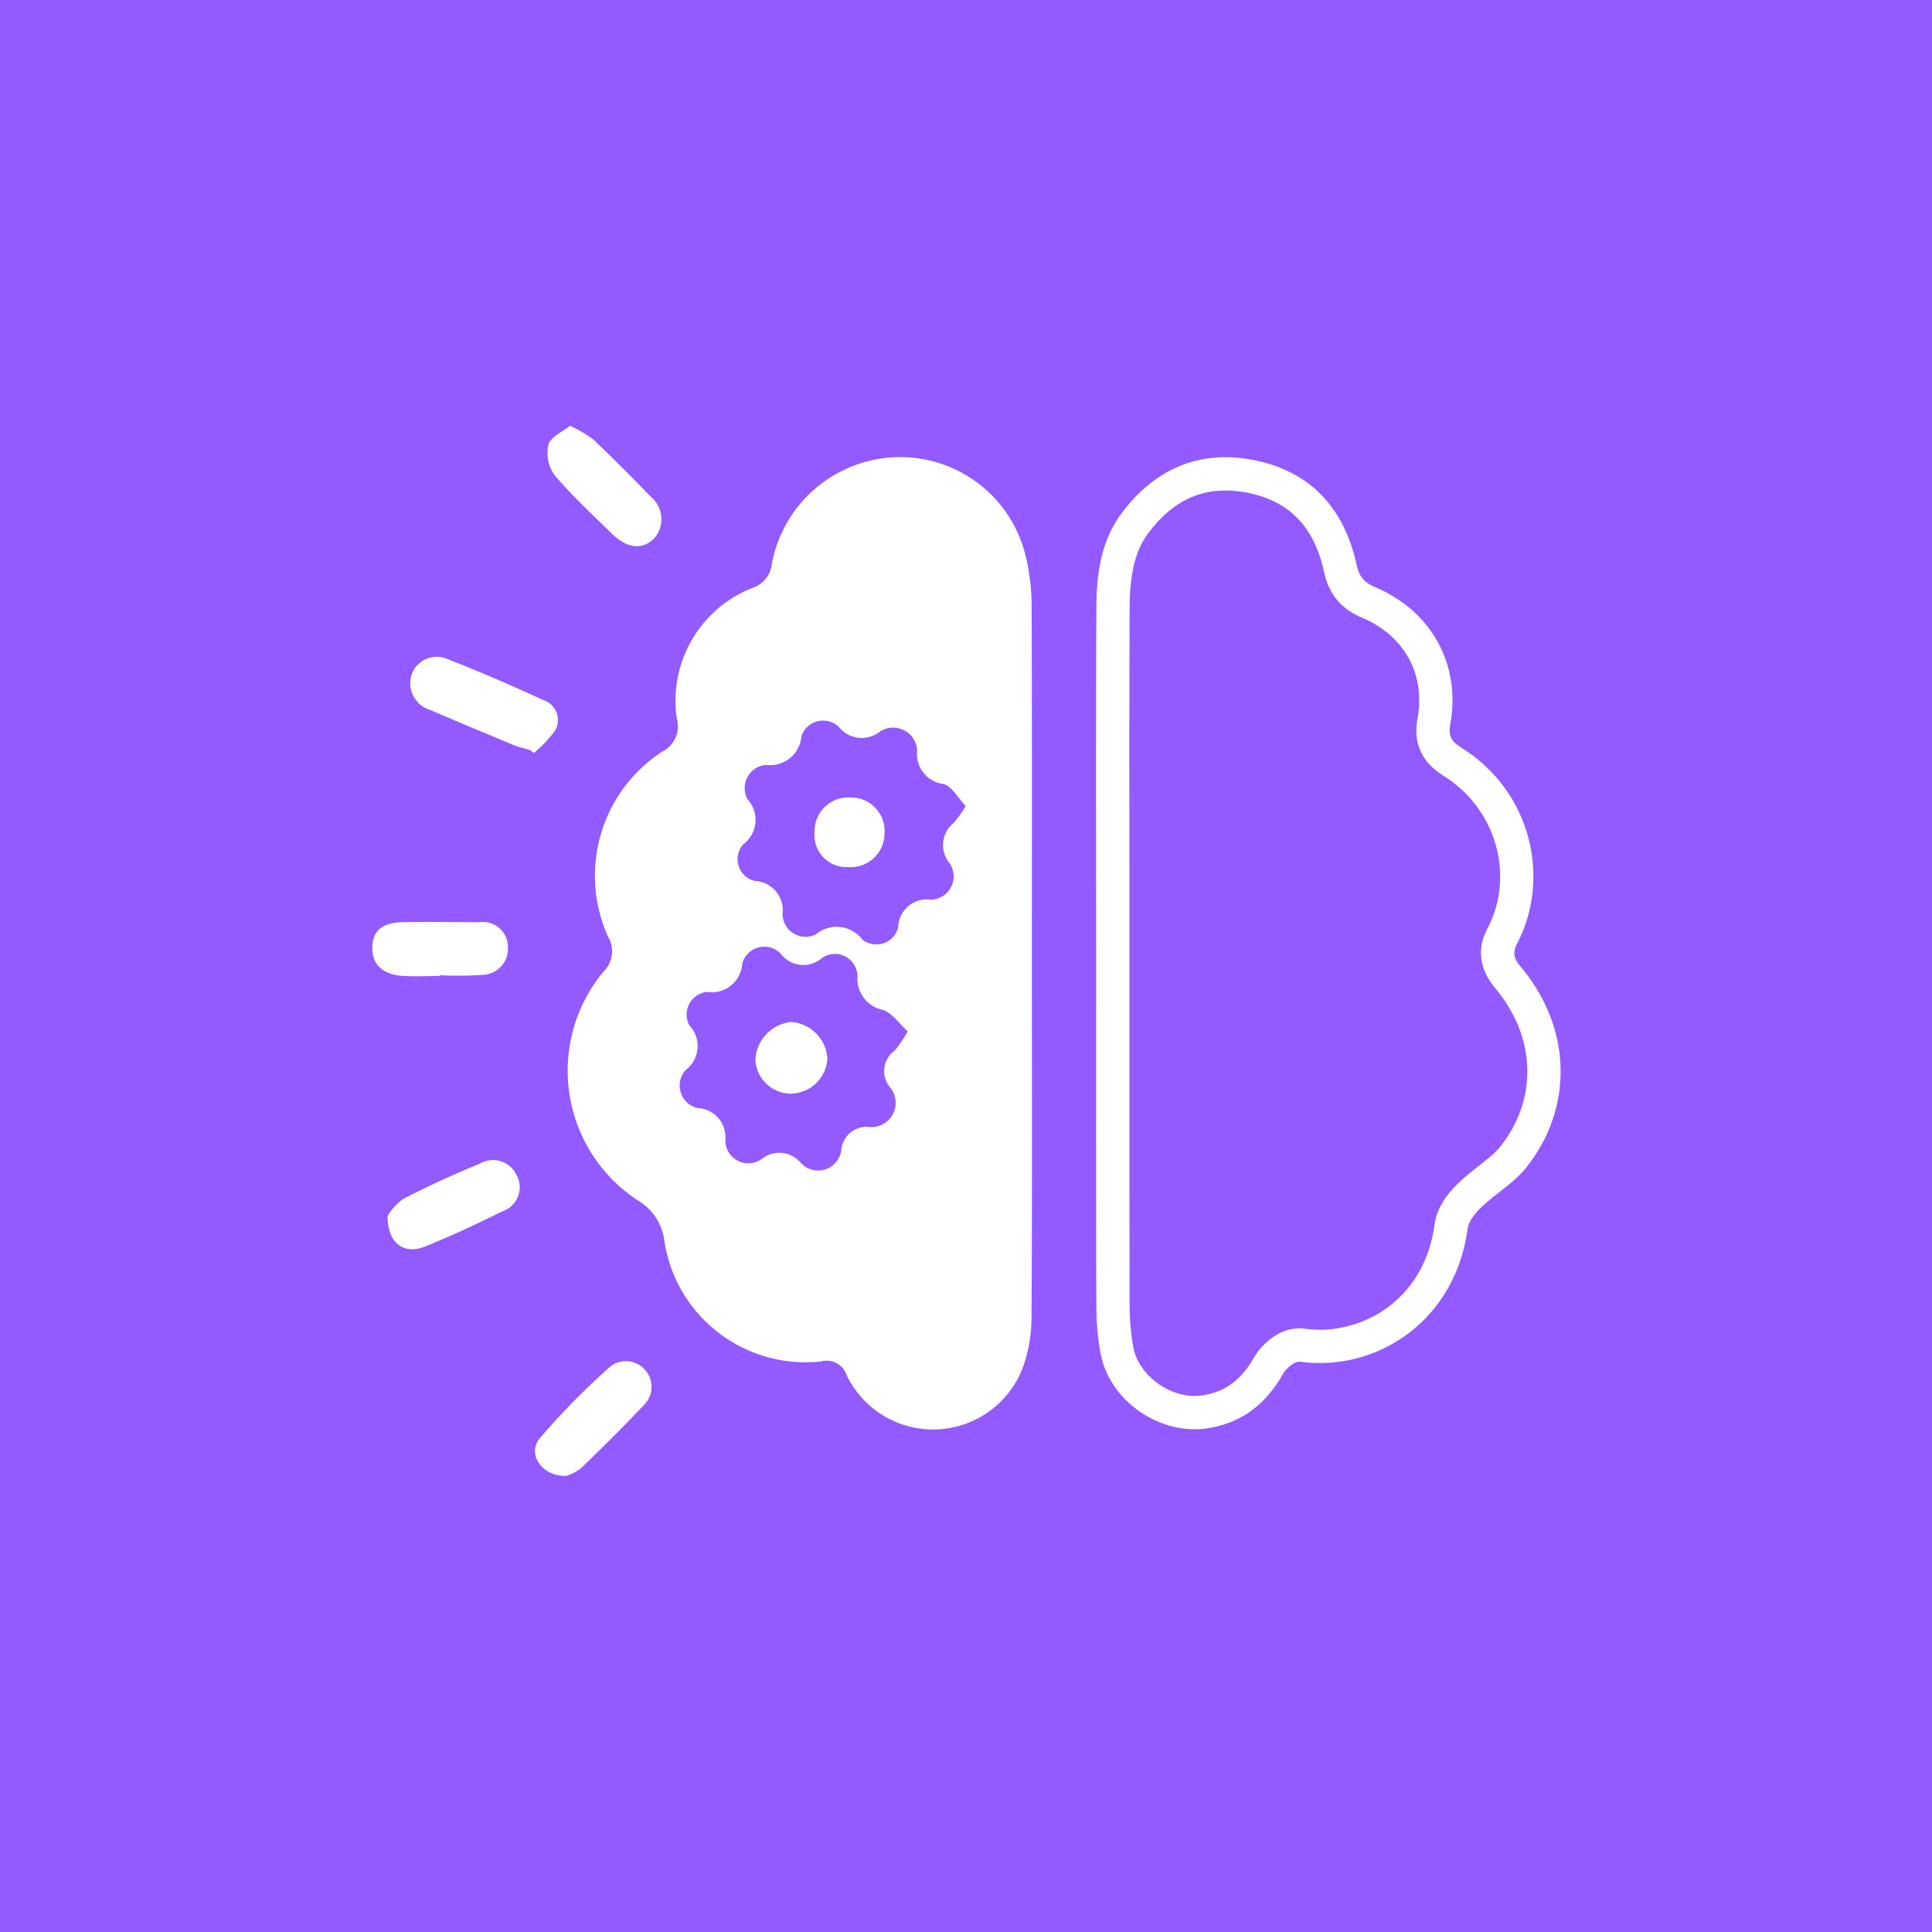
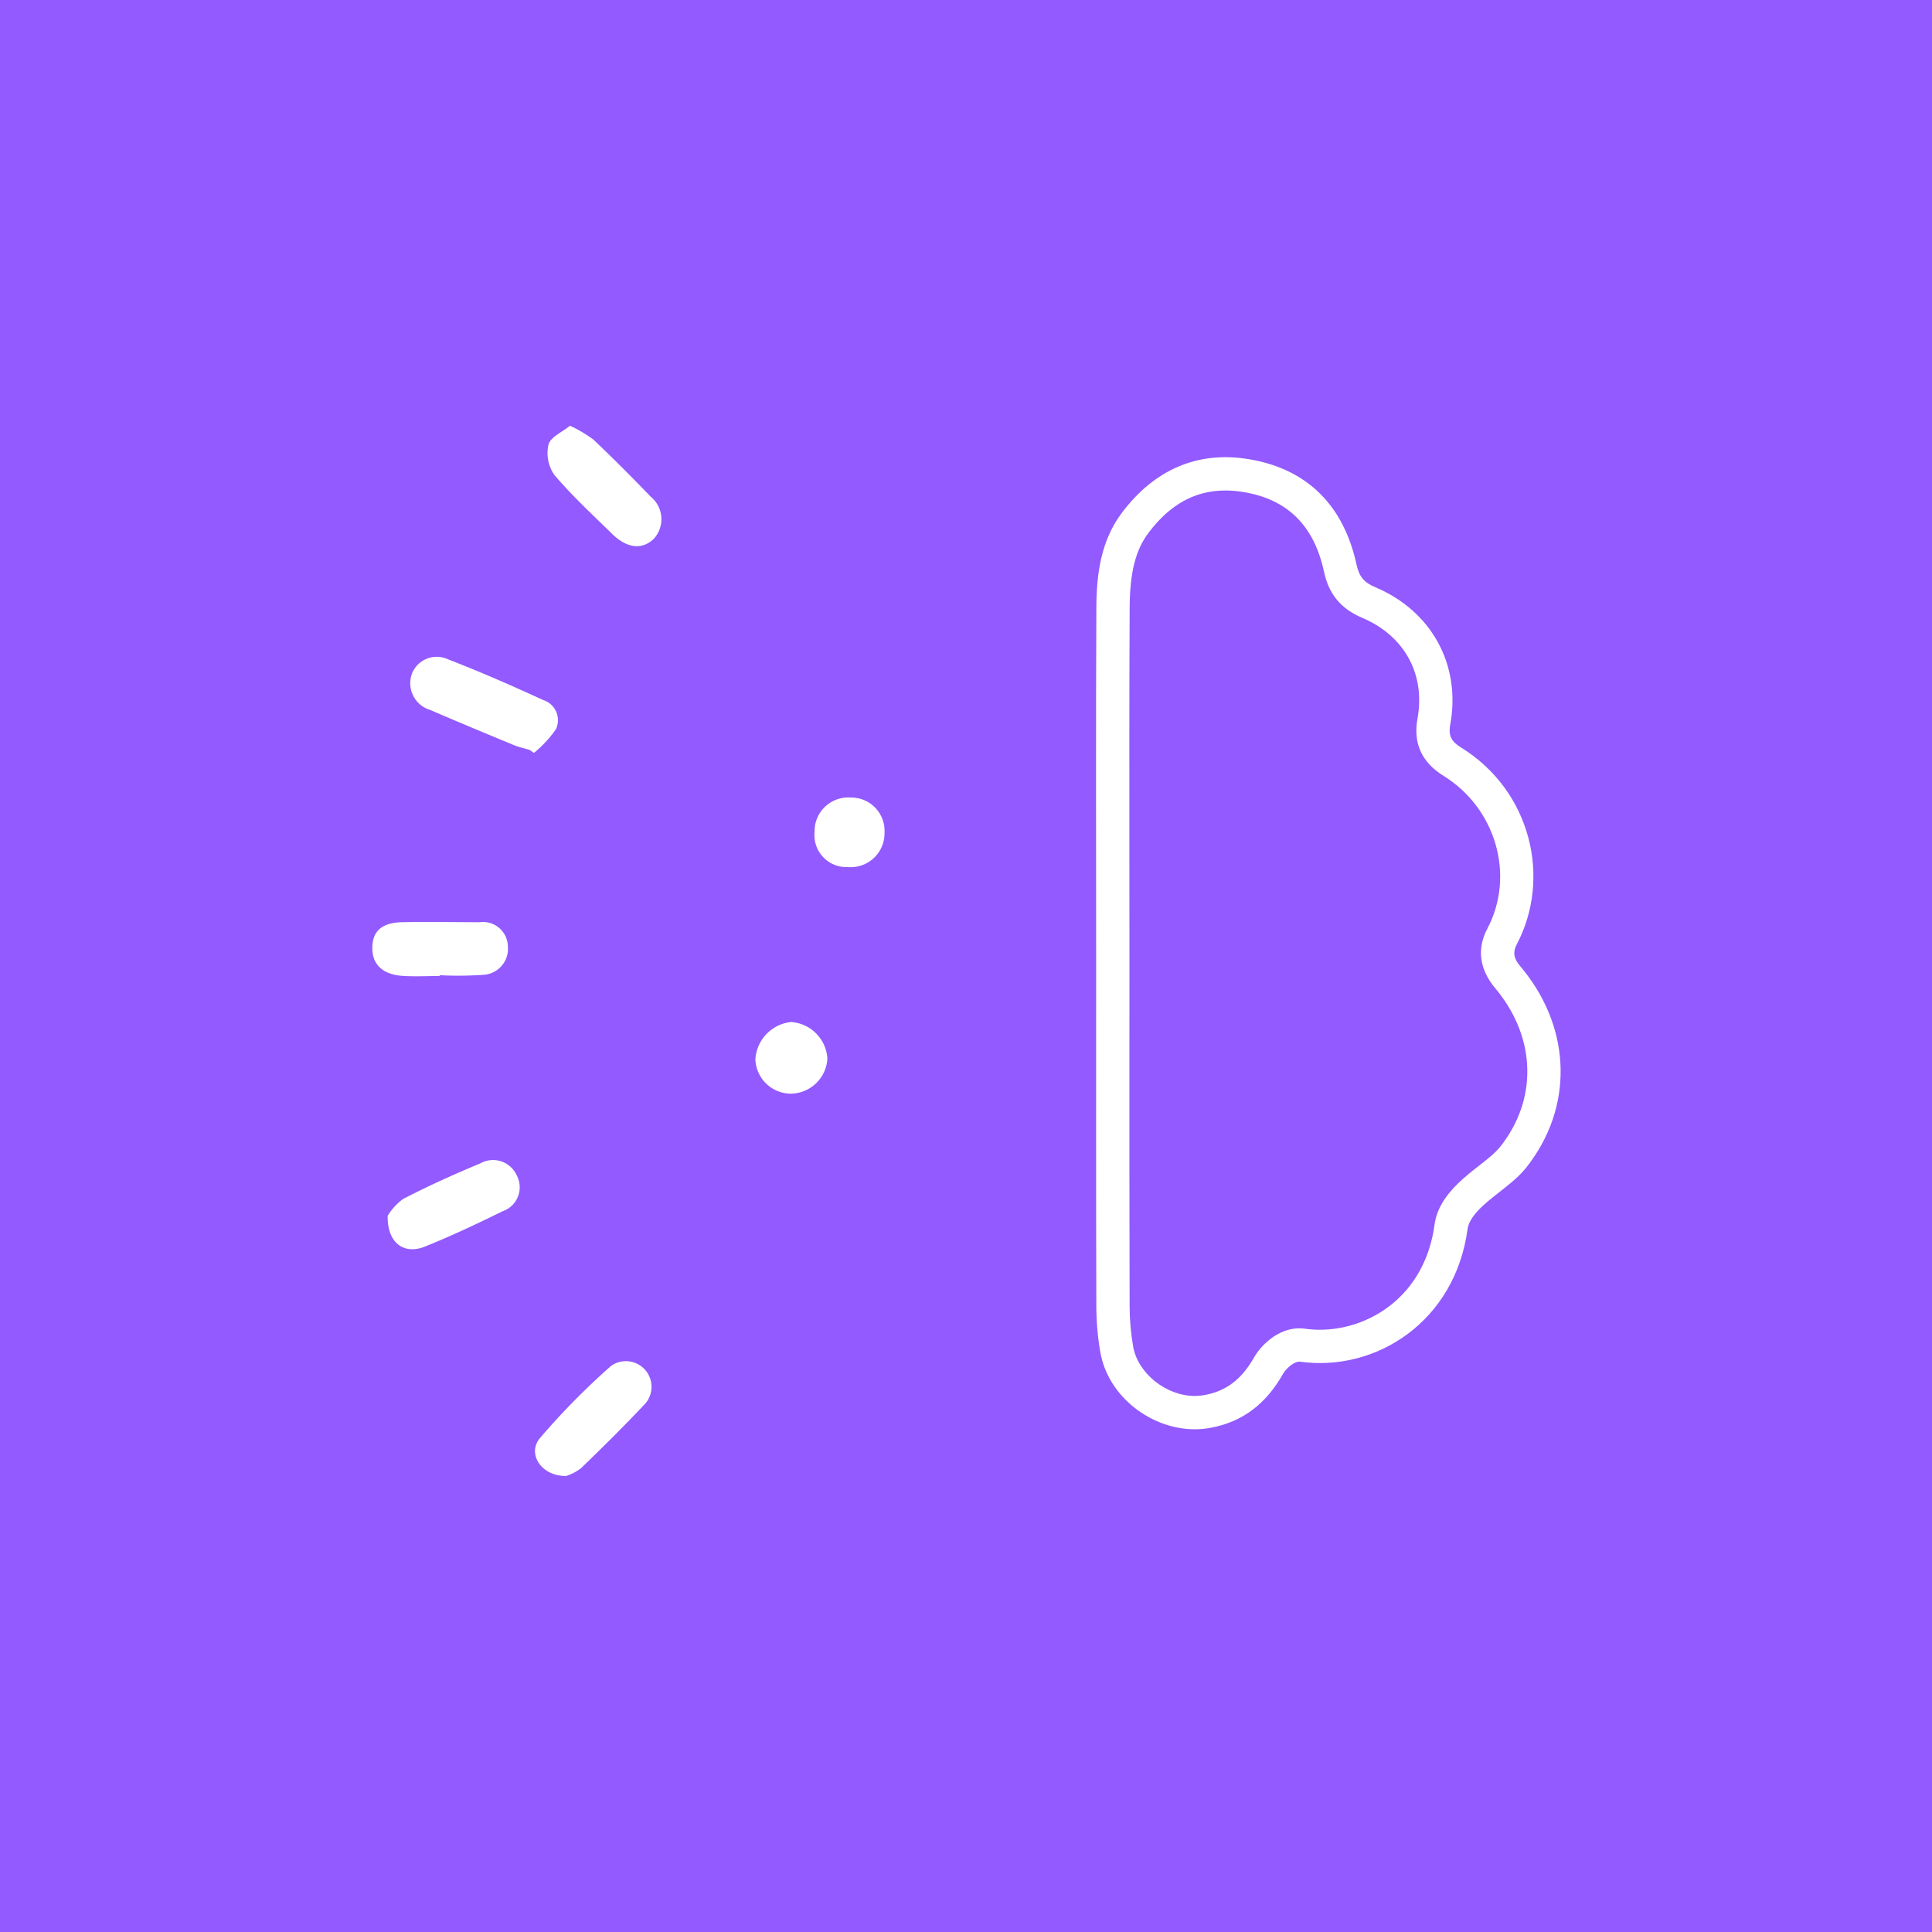
<svg xmlns="http://www.w3.org/2000/svg" width="58" height="58" viewBox="0 0 58 58">
  <g id="Grupo_851" data-name="Grupo 851" transform="translate(-548 -1428)">
    <rect id="Retângulo_300" data-name="Retângulo 300" width="58" height="58" transform="translate(548 1428)" fill="#925aff" />
    <g id="Grupo_439" data-name="Grupo 439" transform="translate(559.177 1440.781)">
      <g id="Caminho_572" data-name="Caminho 572" transform="translate(-3445.64 -1367.241)" fill="none">
        <path d="M3467.37,1383.318c0-3.54-.011-7.08.006-10.62a4.581,4.581,0,0,1,.773-2.851,3.91,3.91,0,0,1,7.038,1.564.824.824,0,0,0,.562.678,3.645,3.645,0,0,1,2.251,4.127.571.571,0,0,0,.324.685,4.508,4.508,0,0,1,1.676,5.9c-.194.369.023.56.209.793a4.627,4.627,0,0,1,.08,5.9,13.1,13.1,0,0,1-1.35,1.194,1.28,1.28,0,0,0-.417.651,4.473,4.473,0,0,1-5.031,3.992c-.154-.021-.412.191-.507.359a3.042,3.042,0,0,1-2.194,1.629,2.916,2.916,0,0,1-3.293-2.264,8.1,8.1,0,0,1-.122-1.408C3467.365,1390.209,3467.37,1386.763,3467.37,1383.318Z" stroke="none" />
        <path d="M 3470.332 1396.368 C 3470.427 1396.368 3470.521 1396.359 3470.612 1396.343 C 3471.273 1396.223 3471.736 1395.873 3472.115 1395.204 C 3472.285 1394.904 3472.787 1394.337 3473.469 1394.337 C 3473.523 1394.337 3473.577 1394.341 3473.629 1394.348 C 3473.781 1394.369 3473.936 1394.38 3474.089 1394.38 C 3475.544 1394.38 3477.241 1393.39 3477.531 1391.213 C 3477.589 1390.79 3477.83 1390.373 3478.25 1389.972 C 3478.455 1389.776 3478.665 1389.611 3478.868 1389.452 C 3479.119 1389.256 3479.355 1389.071 3479.504 1388.882 C 3480.048 1388.194 3480.328 1387.394 3480.314 1386.57 C 3480.3 1385.743 3479.993 1384.931 3479.428 1384.222 C 3479.412 1384.202 3479.396 1384.183 3479.38 1384.163 C 3479.195 1383.94 3478.629 1383.259 3479.115 1382.338 C 3479.955 1380.743 3479.376 1378.728 3477.797 1377.75 C 3477.144 1377.345 3476.881 1376.768 3477.017 1376.034 C 3477.261 1374.703 3476.626 1373.544 3475.358 1373.008 C 3474.72 1372.738 3474.354 1372.297 3474.21 1371.622 C 3473.909 1370.237 3473.121 1369.455 3471.801 1369.233 C 3471.612 1369.202 3471.427 1369.185 3471.25 1369.185 C 3470.343 1369.185 3469.589 1369.599 3468.947 1370.449 C 3468.552 1370.971 3468.382 1371.645 3468.376 1372.702 C 3468.364 1375.254 3468.366 1377.849 3468.368 1380.359 C 3468.369 1381.346 3468.37 1382.332 3468.37 1383.318 C 3468.37 1384.113 3468.369 1384.908 3468.369 1385.703 C 3468.368 1388.308 3468.368 1391.002 3468.375 1393.653 C 3468.376 1394.081 3468.412 1394.496 3468.482 1394.888 C 3468.624 1395.69 3469.472 1396.368 3470.332 1396.368 M 3470.332 1397.368 C 3469.018 1397.368 3467.732 1396.385 3467.497 1395.063 C 3467.415 1394.601 3467.376 1394.124 3467.375 1393.654 C 3467.365 1390.209 3467.37 1386.763 3467.37 1383.318 C 3467.37 1379.778 3467.359 1376.237 3467.376 1372.697 C 3467.381 1371.688 3467.513 1370.688 3468.149 1369.846 C 3469.108 1368.576 3470.398 1367.983 3471.967 1368.247 C 3473.738 1368.545 3474.808 1369.666 3475.187 1371.41 C 3475.266 1371.778 3475.418 1371.948 3475.749 1372.088 C 3477.442 1372.803 3478.33 1374.424 3478 1376.215 C 3477.935 1376.567 3478.053 1376.732 3478.324 1376.9 C 3480.439 1378.21 3481.037 1380.834 3480 1382.804 C 3479.805 1383.173 3480.023 1383.365 3480.209 1383.597 C 3481.64 1385.391 3481.697 1387.718 3480.289 1389.502 C 3479.923 1389.966 3479.375 1390.281 3478.939 1390.696 C 3478.756 1390.871 3478.554 1391.113 3478.522 1391.347 C 3478.151 1394.131 3475.773 1395.656 3473.491 1395.339 C 3473.338 1395.317 3473.08 1395.529 3472.984 1395.698 C 3472.489 1396.573 3471.802 1397.144 3470.79 1397.327 C 3470.638 1397.354 3470.485 1397.368 3470.332 1397.368 Z" stroke="none" fill="#fff" />
      </g>
-       <path id="Caminho_573" data-name="Caminho 573" d="M3341.8,1383.345c0,3.542.011,7.084-.011,10.626a4.457,4.457,0,0,1-.267,1.55,2.88,2.88,0,0,1-5.283.214.633.633,0,0,0-.782-.409,4.289,4.289,0,0,1-4.688-3.6,1.631,1.631,0,0,0-.8-1.237,4.653,4.653,0,0,1-1.032-6.865.852.852,0,0,0,.141-1.048,4.445,4.445,0,0,1,1.614-5.553.847.847,0,0,0,.448-1,3.639,3.639,0,0,1,2.263-3.919.842.842,0,0,0,.588-.72,3.927,3.927,0,0,1,3.695-3.206,3.871,3.871,0,0,1,3.914,2.914,6.425,6.425,0,0,1,.192,1.626C3341.807,1376.26,3341.8,1379.8,3341.8,1383.345Zm-1.984-4.693c-.242-.25-.421-.6-.673-.663a.907.907,0,0,1-.788-.995.722.722,0,0,0-1.1-.591.883.883,0,0,1-1.259-.138.686.686,0,0,0-1.116.293.939.939,0,0,1-1.061.856.7.7,0,0,0-.554,1.035.915.915,0,0,1-.127,1.348.668.668,0,0,0,.342,1.1.885.885,0,0,1,.834,1.007.693.693,0,0,0,1,.6.972.972,0,0,1,1.4.157.675.675,0,0,0,1.069-.358.865.865,0,0,1,.988-.842.7.7,0,0,0,.558-1.094.854.854,0,0,1,.126-1.213A4.257,4.257,0,0,0,3339.815,1378.651Zm-1.742,6.765c-.263-.239-.463-.545-.738-.643a.963.963,0,0,1-.775-.966.676.676,0,0,0-1.057-.6.853.853,0,0,1-1.249-.13.683.683,0,0,0-1.152.315.916.916,0,0,1-1.063.837.686.686,0,0,0-.527,1,.9.9,0,0,1-.105,1.343.694.694,0,0,0,.359,1.144.873.873,0,0,1,.83.954.69.69,0,0,0,1.1.569.84.84,0,0,1,1.166.122.7.7,0,0,0,1.216-.4.761.761,0,0,1,.824-.678.728.728,0,0,0,.641-1.187.757.757,0,0,1,.13-1.1A3.872,3.872,0,0,0,3338.073,1385.417Z" transform="translate(-3321.999 -1367.233)" fill="#fff" />
      <path id="Caminho_574" data-name="Caminho 574" d="M3289.8,1423.743c-.161-.049-.327-.084-.482-.148-.834-.346-1.669-.692-2.5-1.051a.839.839,0,0,1-.559-1.083.8.8,0,0,1,1.084-.441c.964.373,1.914.788,2.853,1.221a.636.636,0,0,1,.389.88,3.488,3.488,0,0,1-.66.71Z" transform="translate(-3285.073 -1414.009)" fill="#fff" />
      <path id="Caminho_575" data-name="Caminho 575" d="M3323.163,1359.872a3.9,3.9,0,0,1,.7.413c.59.558,1.163,1.134,1.726,1.719a.872.872,0,0,1,.092,1.261c-.349.337-.8.294-1.248-.142-.593-.581-1.208-1.148-1.743-1.78a1.149,1.149,0,0,1-.171-.909C3322.581,1360.21,3322.927,1360.065,3323.163,1359.872Z" transform="translate(-3317.229 -1359.872)" fill="#fff" />
      <path id="Caminho_576" data-name="Caminho 576" d="M3320.123,1610.159c-.737.015-1.182-.663-.788-1.135a21.6,21.6,0,0,1,2.143-2.174.77.77,0,0,1,1.008,1.151c-.623.66-1.267,1.3-1.921,1.929A1.436,1.436,0,0,1,3320.123,1610.159Z" transform="translate(-3314.304 -1578.631)" fill="#fff" />
      <path id="Caminho_577" data-name="Caminho 577" d="M3280.266,1555.573a1.723,1.723,0,0,1,.469-.509c.752-.39,1.528-.739,2.311-1.065a.78.78,0,0,1,1.1.371.76.76,0,0,1-.436,1.068c-.76.376-1.531.737-2.316,1.055C3280.763,1556.75,3280.252,1556.4,3280.266,1555.573Z" transform="translate(-3279.805 -1531.854)" fill="#fff" />
      <path id="Caminho_578" data-name="Caminho 578" d="M3278.236,1492.568c-.379,0-.759.023-1.135-.005-.58-.043-.891-.351-.887-.83,0-.508.281-.768.9-.78.775-.016,1.551,0,2.326,0a.747.747,0,0,1,.844.731.783.783,0,0,1-.749.85,11.1,11.1,0,0,1-1.3.011Z" transform="translate(-3276.214 -1476.049)" fill="#fff" />
      <path id="Caminho_579" data-name="Caminho 579" d="M3395.2,1459.134a1.016,1.016,0,0,1-1.1,1.031.96.96,0,0,1-1-1.055,1.012,1.012,0,0,1,1.091-1.032A1,1,0,0,1,3395.2,1459.134Z" transform="translate(-3379.823 -1446.916)" fill="#fff" />
      <path id="Caminho_580" data-name="Caminho 580" d="M3378.454,1519.515a1.071,1.071,0,0,1-1.06-1.03,1.2,1.2,0,0,1,1.073-1.122,1.173,1.173,0,0,1,1.089,1.093A1.115,1.115,0,0,1,3378.454,1519.515Z" transform="translate(-3365.894 -1499.463)" fill="#fff" />
    </g>
  </g>
</svg>